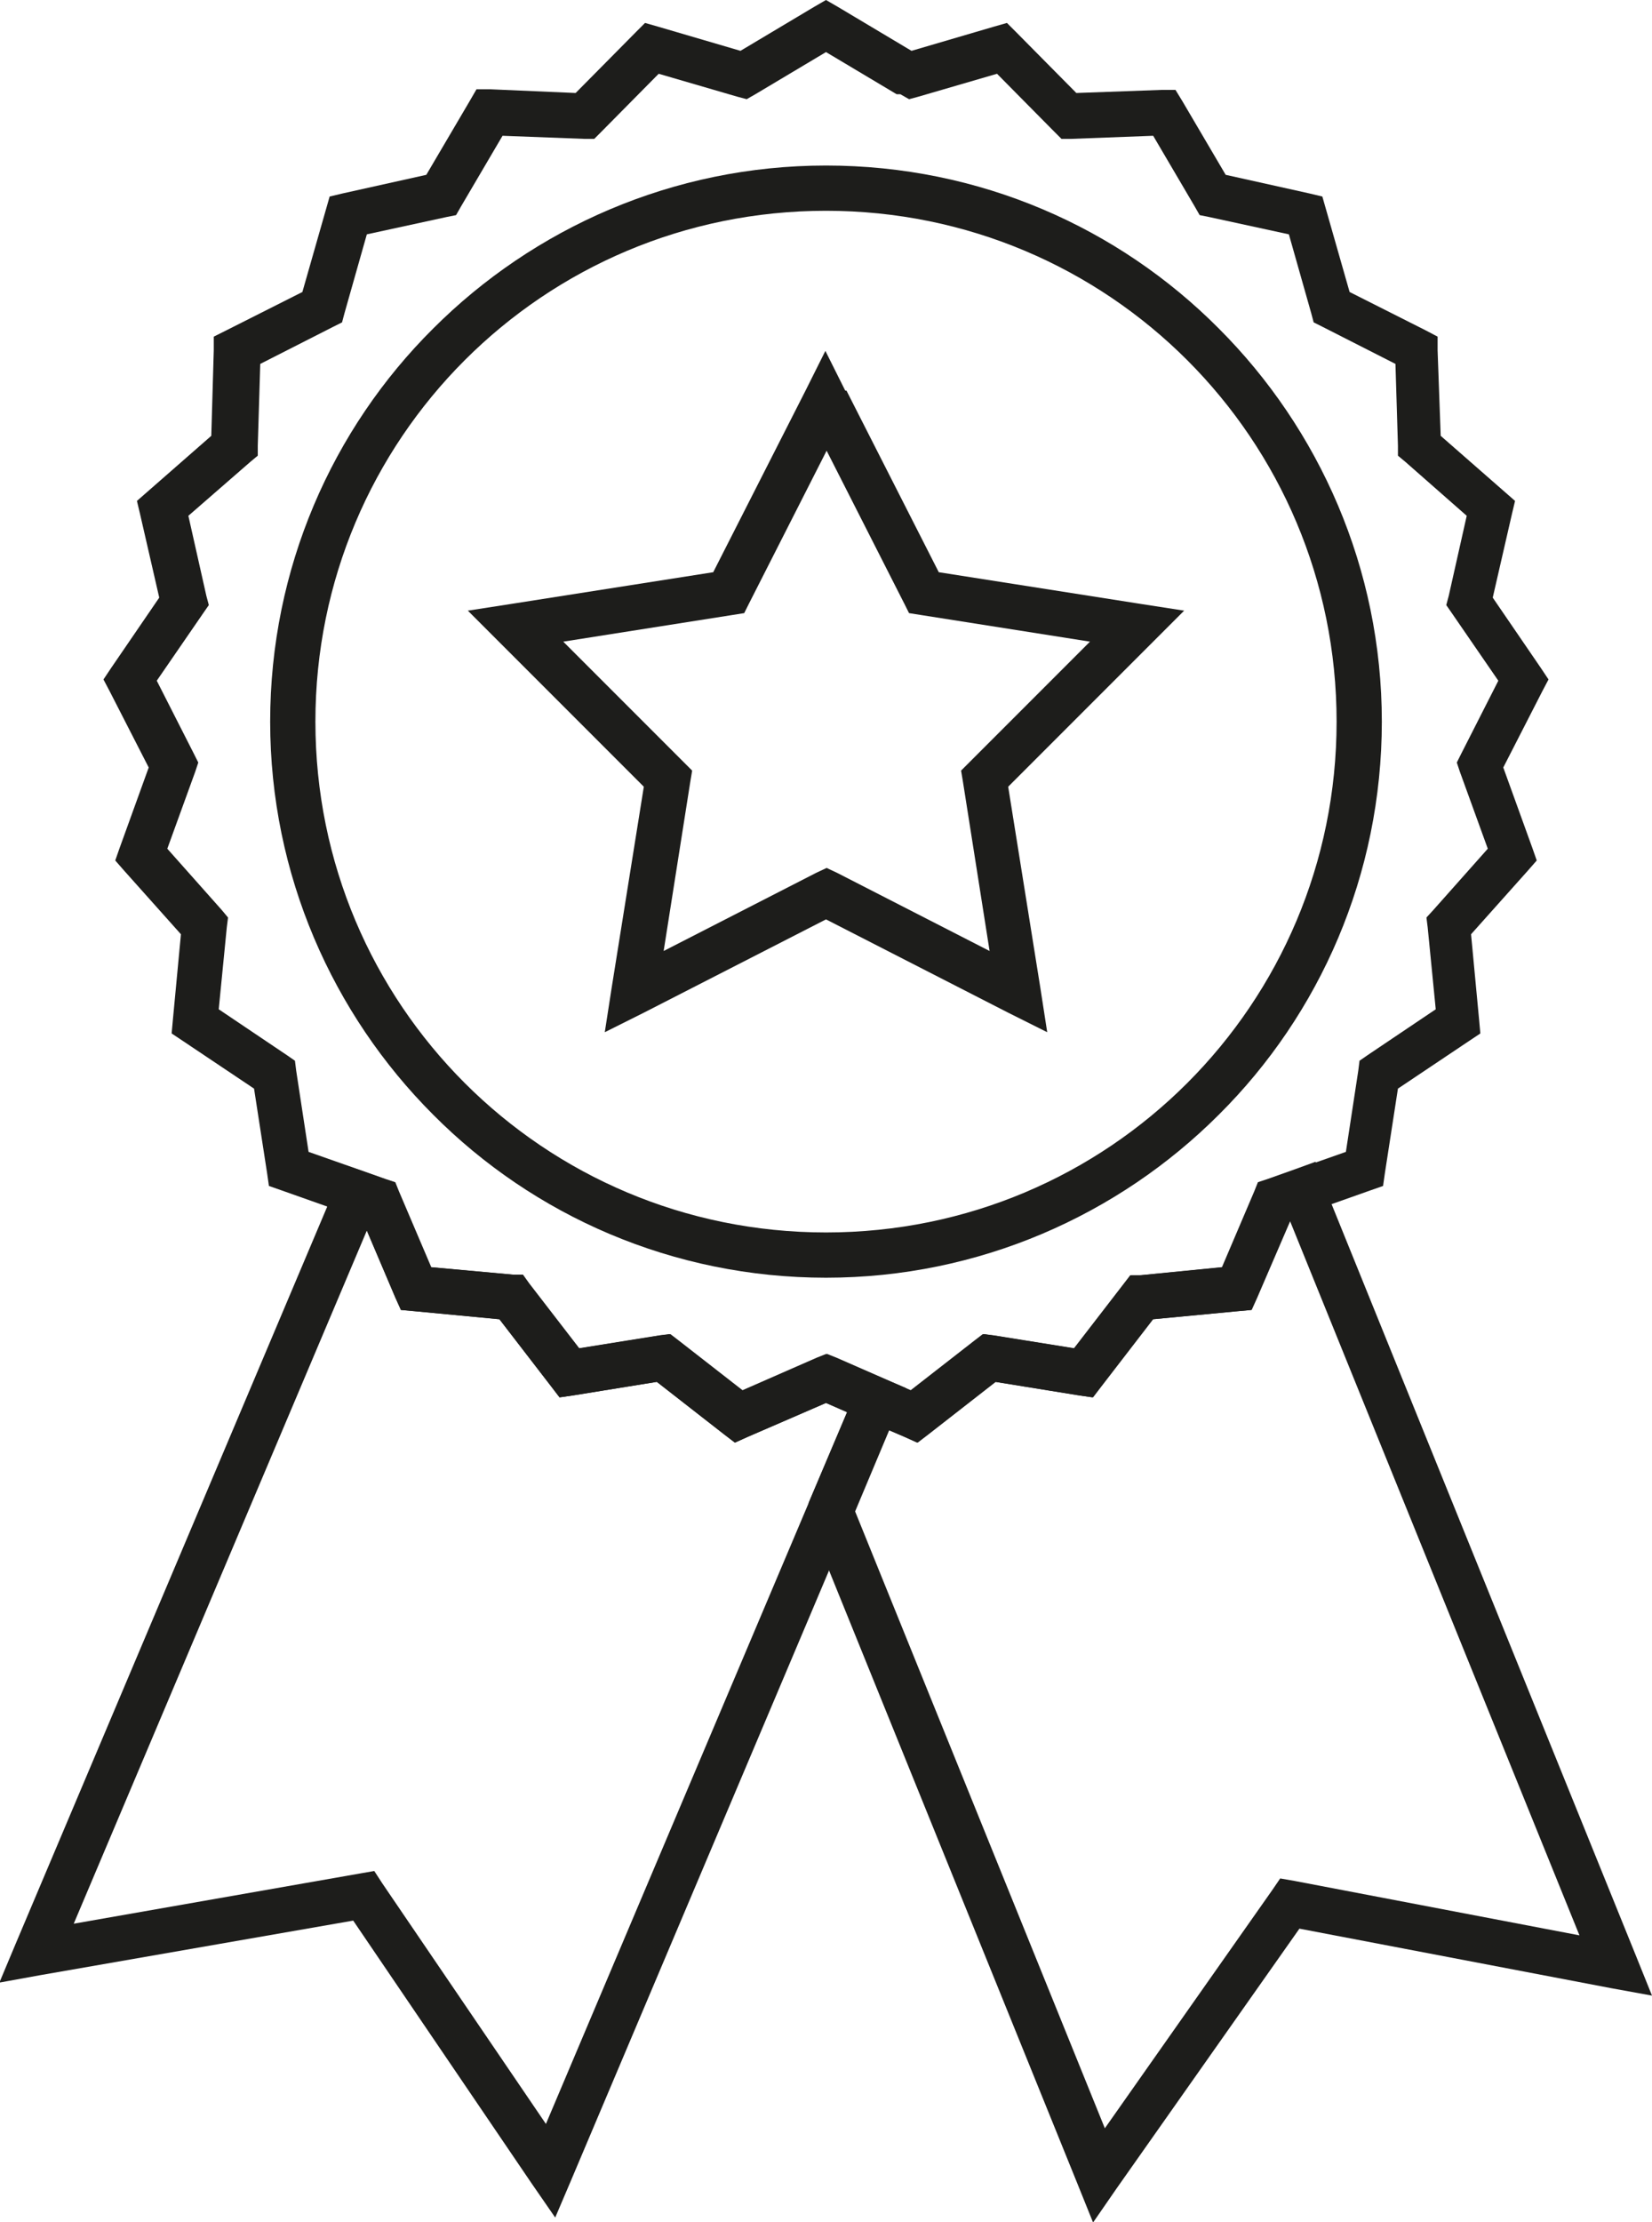
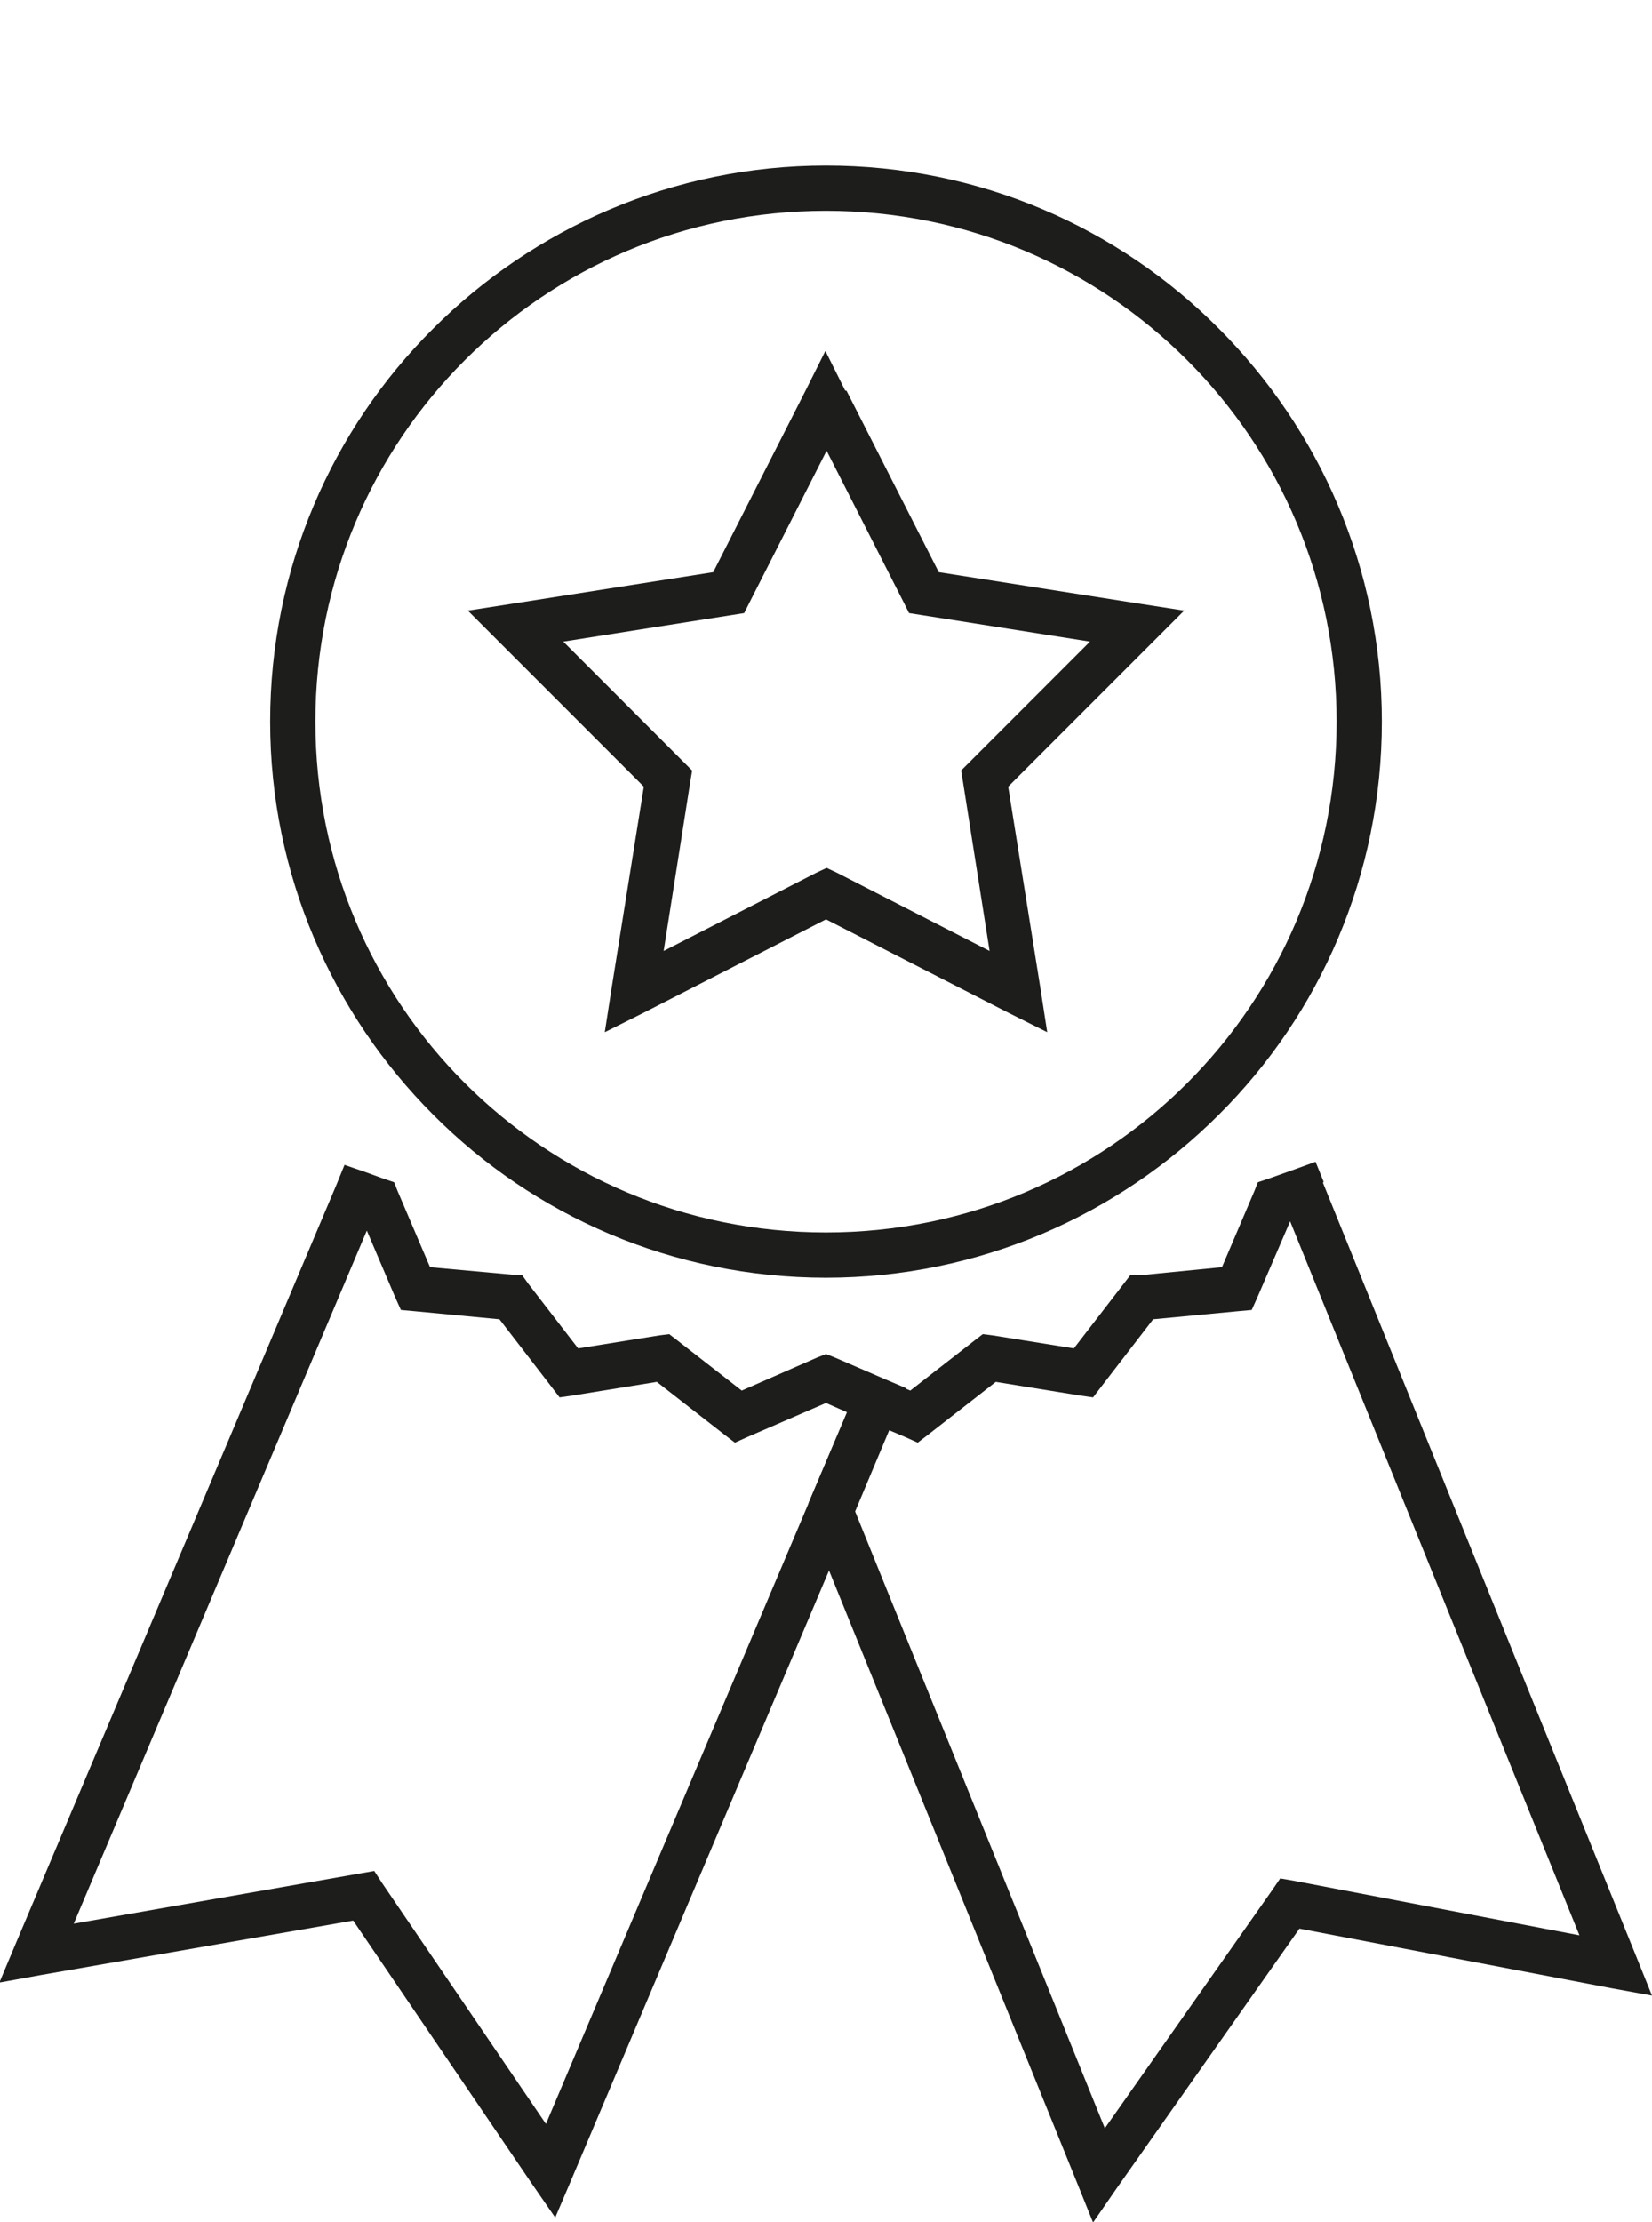
<svg xmlns="http://www.w3.org/2000/svg" id="Layer_2" data-name="Layer 2" viewBox="0 0 26.66 35.84">
  <defs>
    <style>
      .cls-1 {
        fill: #1d1d1b;
      }
    </style>
  </defs>
  <g id="Layer_1-2" data-name="Layer 1">
    <g>
-       <path class="cls-1" d="m14.47,1.52l-1.14-.68-1.14.68-.14.08-.15-.04-1.27-.37-.93.94-.11.11h-.16s-1.32-.05-1.32-.05l-.67,1.14-.08.14-.15.03-1.29.28-.36,1.27-.04.15-.14.07-1.18.6-.04,1.32v.16s-.12.1-.12.1l-1,.87.29,1.29.04.15-.09.13-.75,1.09.6,1.18.07.14-.05.15-.45,1.24.88.99.1.12-.02.16-.13,1.32,1.1.74.13.09.02.16.2,1.31,1.25.44.15.05.06.15.52,1.22,1.32.12h.16s.1.14.1.14l.81,1.05,1.31-.21.16-.02.13.1,1.04.81,1.21-.53.15-.06.15.06,1.21.53,1.04-.81.13-.1.16.02,1.31.21.81-1.05.1-.13h.16s1.32-.13,1.32-.13l.52-1.22.06-.15.15-.05,1.25-.44.2-1.31.02-.16.13-.09,1.1-.74-.13-1.32-.02-.16.11-.12.88-.99-.45-1.24-.05-.15.07-.14.6-1.18-.75-1.09-.09-.13.04-.15.29-1.29-.99-.87-.12-.1v-.16s-.04-1.32-.04-1.32l-1.18-.6-.14-.07-.04-.15-.36-1.27-1.29-.28-.15-.03-.08-.14-.67-1.14-1.32.05h-.16s-.11-.11-.11-.11l-.93-.94-1.27.37-.15.04-.14-.08Zm-.95-1.41l1.19.71,1.33-.39.21-.06.15.15.97.98,1.38-.05h.22s.11.18.11.18l.7,1.19,1.35.3.21.05.06.21.38,1.33,1.23.62.19.1v.22s.05,1.38.05,1.38l1.04.91.16.14-.05.21-.31,1.35.78,1.14.12.18-.1.19-.63,1.23.47,1.3.07.2-.14.16-.92,1.03.13,1.38.02.22-.18.12-1.15.77-.21,1.36-.03.21-.2.07-1.3.46-.54,1.27-.09.2-.22.02-1.37.13-.84,1.09-.13.17-.21-.03-1.36-.22-1.09.85-.17.13-.2-.09-1.27-.55-1.27.55-.2.09-.17-.13-1.09-.85-1.36.22-.21.03-.13-.17-.84-1.09-1.37-.13-.22-.02-.09-.2-.54-1.27-1.3-.46-.2-.07-.03-.21-.21-1.36-1.15-.77-.18-.12.02-.22.13-1.38-.92-1.03-.14-.16.07-.2.47-1.3-.63-1.23-.1-.19.12-.18.78-1.14-.31-1.35-.05-.21.16-.14,1.04-.91.04-1.38v-.22s.2-.1.2-.1l1.23-.62.38-1.33.06-.21.21-.05,1.35-.3.7-1.19.11-.19h.22s1.38.06,1.38.06l.97-.98.15-.15.21.06,1.33.39,1.19-.71.19-.11.19.11Z" />
      <path class="cls-1" d="m19.16,5.81c-1.49-1.49-3.55-2.41-5.83-2.41s-4.34.92-5.83,2.41c-1.49,1.49-2.41,3.55-2.41,5.83s.92,4.34,2.41,5.83c1.49,1.49,3.55,2.41,5.83,2.41s4.34-.92,5.83-2.41c1.49-1.49,2.41-3.55,2.41-5.83s-.92-4.34-2.41-5.83m-5.83-3.14c2.48,0,4.72,1,6.34,2.63,1.62,1.62,2.63,3.87,2.63,6.34s-1,4.72-2.63,6.34c-1.62,1.62-3.87,2.63-6.34,2.63s-4.72-1-6.34-2.63c-1.62-1.62-2.63-3.87-2.63-6.34s1-4.72,2.63-6.34c1.62-1.62,3.87-2.63,6.34-2.63Z" />
      <path class="cls-1" d="m14.59,9.73l-1.25-2.46-1.25,2.46-.08.16-.19.03-2.73.43,1.95,1.95.13.13-.03.18-.43,2.73,2.46-1.26.17-.08.17.08,2.46,1.26-.43-2.73-.03-.18.13-.13,1.95-1.95-2.73-.43-.19-.03-.08-.16Zm-.93-3.43l1.49,2.93,3.25.51.71.11-.51.51-2.33,2.33.52,3.25.11.71-.64-.32-2.93-1.5-2.93,1.5-.64.32.11-.71.52-3.25-2.33-2.33-.51-.51.71-.11,3.25-.51,1.49-2.93.32-.64.32.64Z" />
      <path class="cls-1" d="m8.81,34.26l4.86-11.48-.34-.15-1.27.55-.2.09-.17-.13-1.09-.85-1.36.22-.21.03-.13-.17-.84-1.09-1.37-.13-.22-.02-.09-.2-.46-1.08L1.19,31.03l4.62-.81.23-.04.13.2,2.64,3.88Zm5.67-11.53l-5.26,12.43-.26.61-.38-.55-2.88-4.24-5.05.88-.66.12.26-.62,5.18-12.25.13-.32.32.11.33.12.15.05.06.15.52,1.22,1.32.12h.16s.1.14.1.14l.81,1.05,1.31-.21.16-.02.13.1,1.04.81,1.21-.53.15-.06.15.06.81.35.33.14-.14.33Z" />
      <path class="cls-1" d="m25.49,31.22l-4.67-11.52-.53,1.23-.09.2-.22.02-1.37.13-.84,1.09-.13.17-.21-.03-1.36-.22-1.09.85-.17.13-.2-.09-.26-.11-.55,1.31,4.03,9.95,2.7-3.84.13-.19.23.04,4.61.88Zm-4.14-12.14l5.06,12.49.25.62-.66-.12-5.03-.96-2.95,4.19-.38.55-.25-.62-4.34-10.71v-.28s.76-1.79.76-1.79l.14-.34.34.15.4.17,1.04-.81.13-.1.16.02,1.31.21.81-1.05.1-.13h.16s1.32-.13,1.32-.13l.52-1.22.06-.15.15-.05.45-.16.33-.12.13.32Z" />
    </g>
  </g>
</svg>